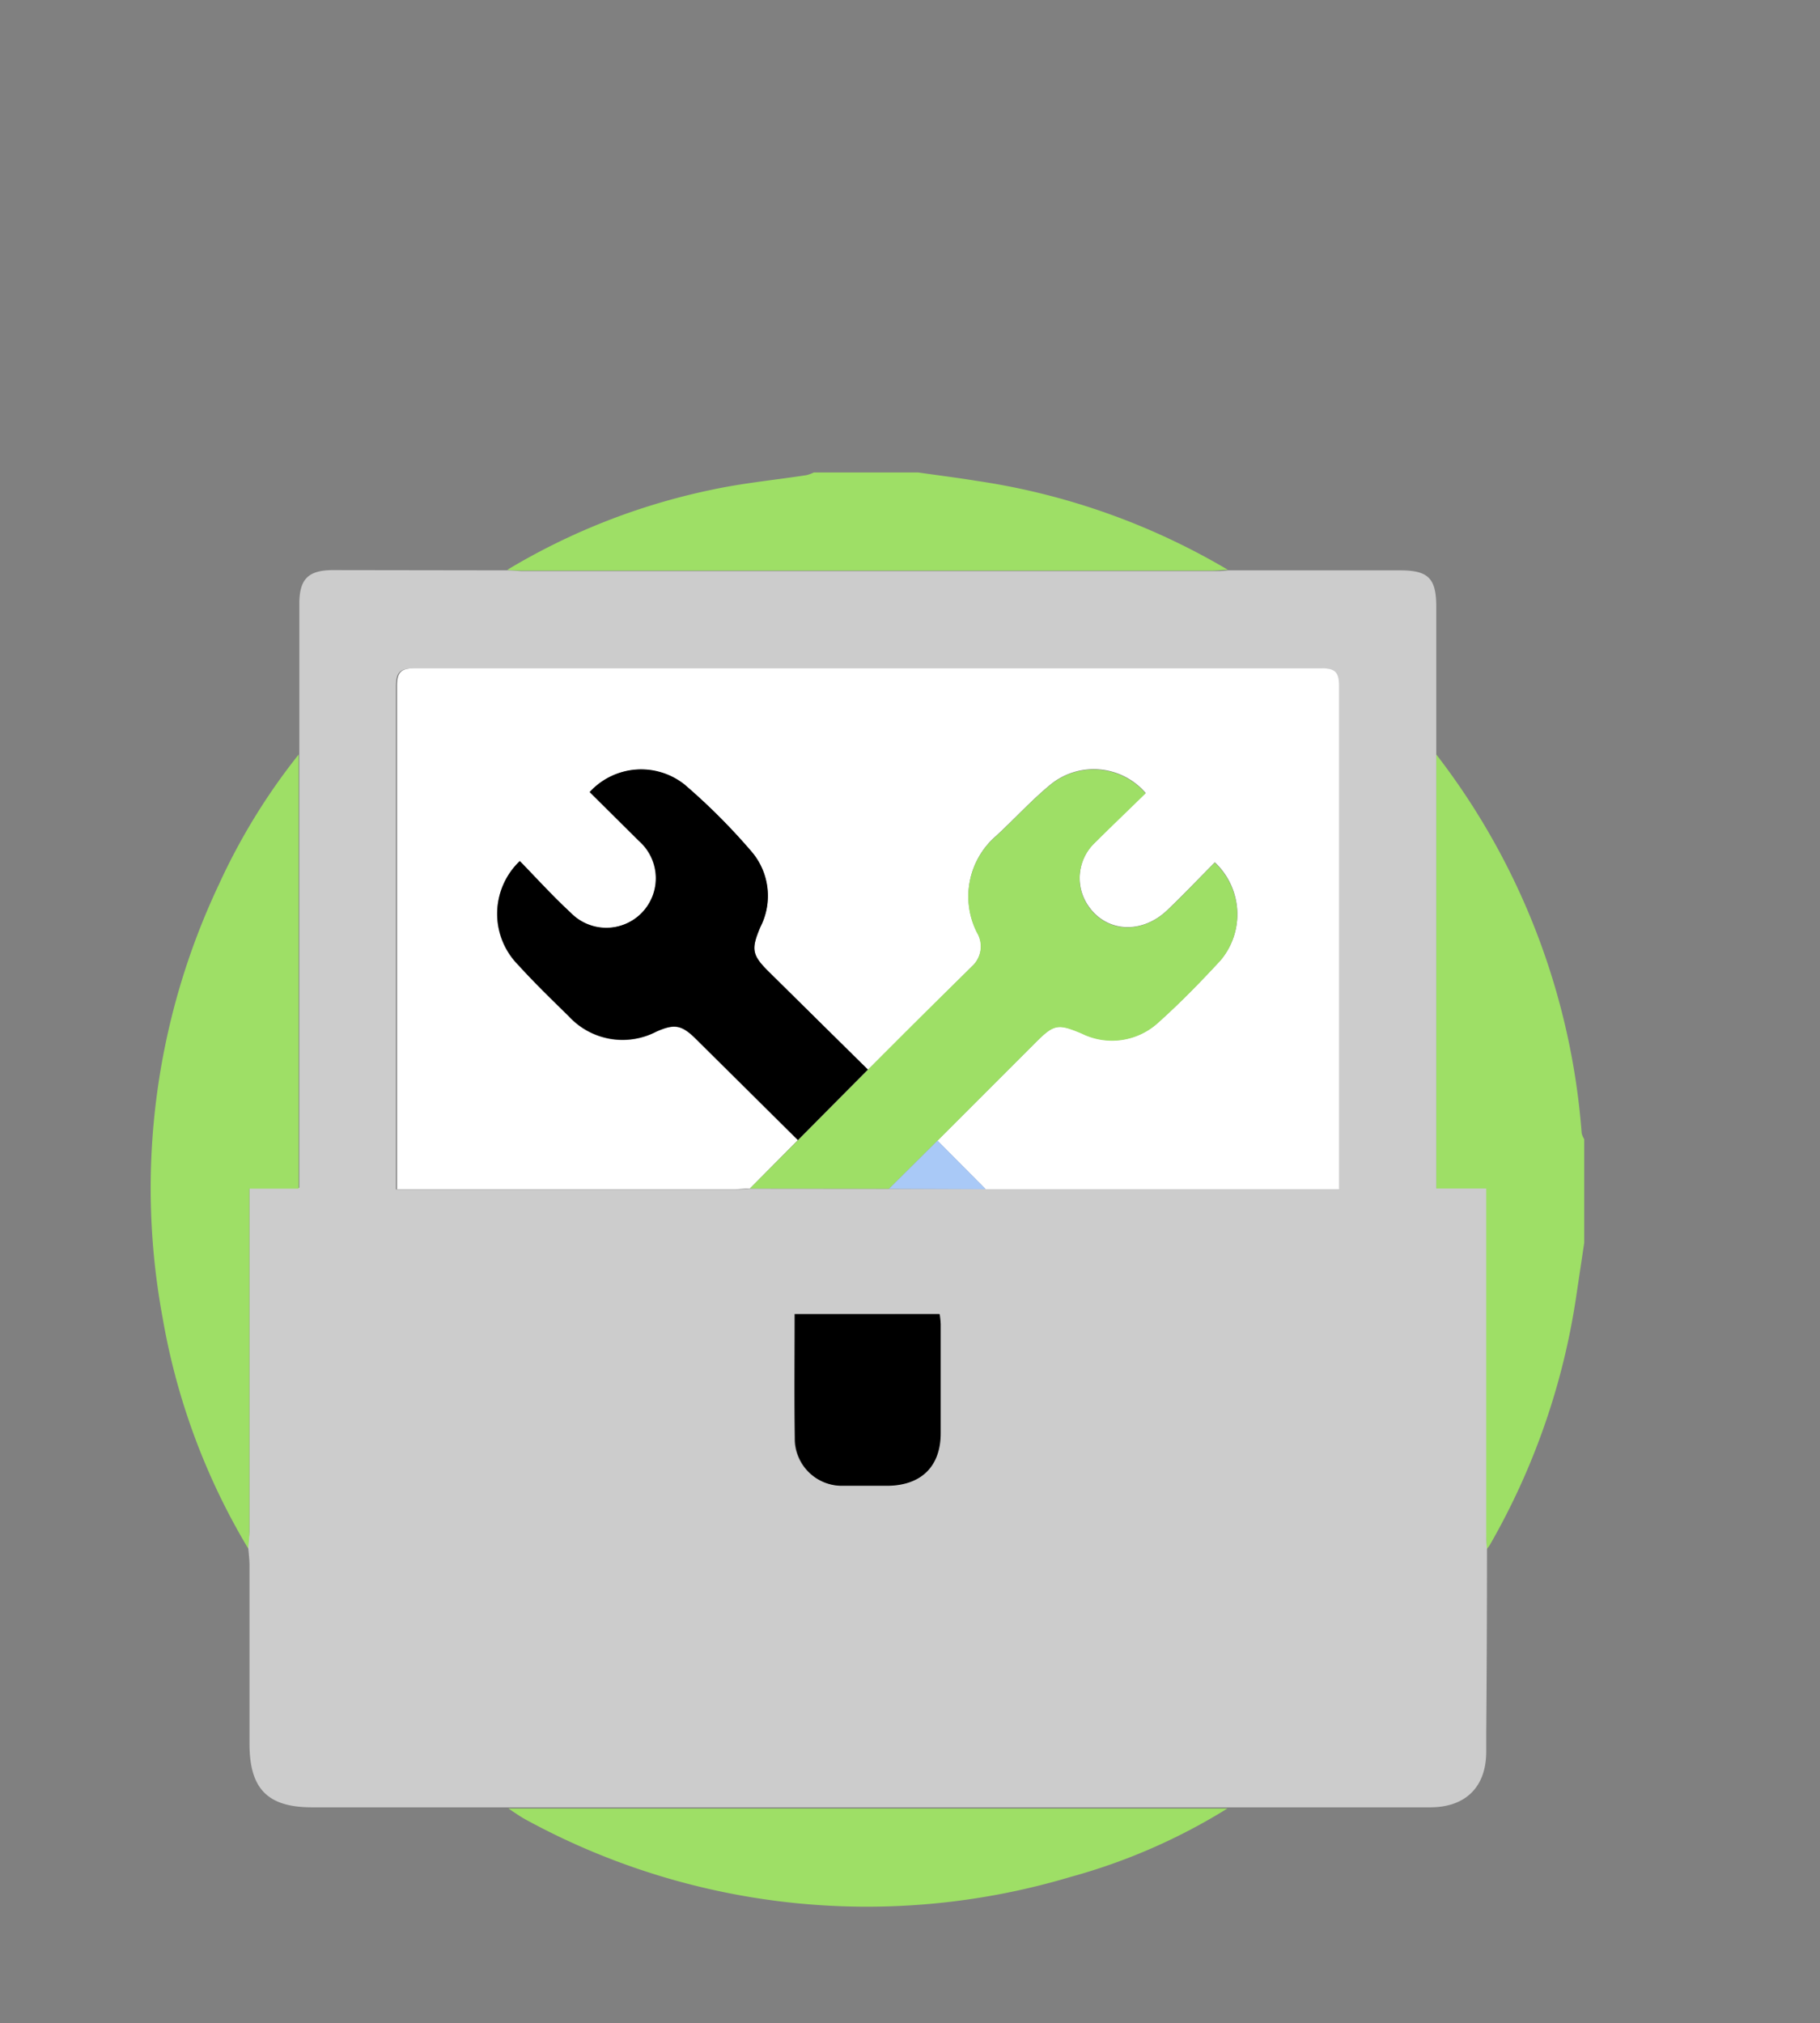
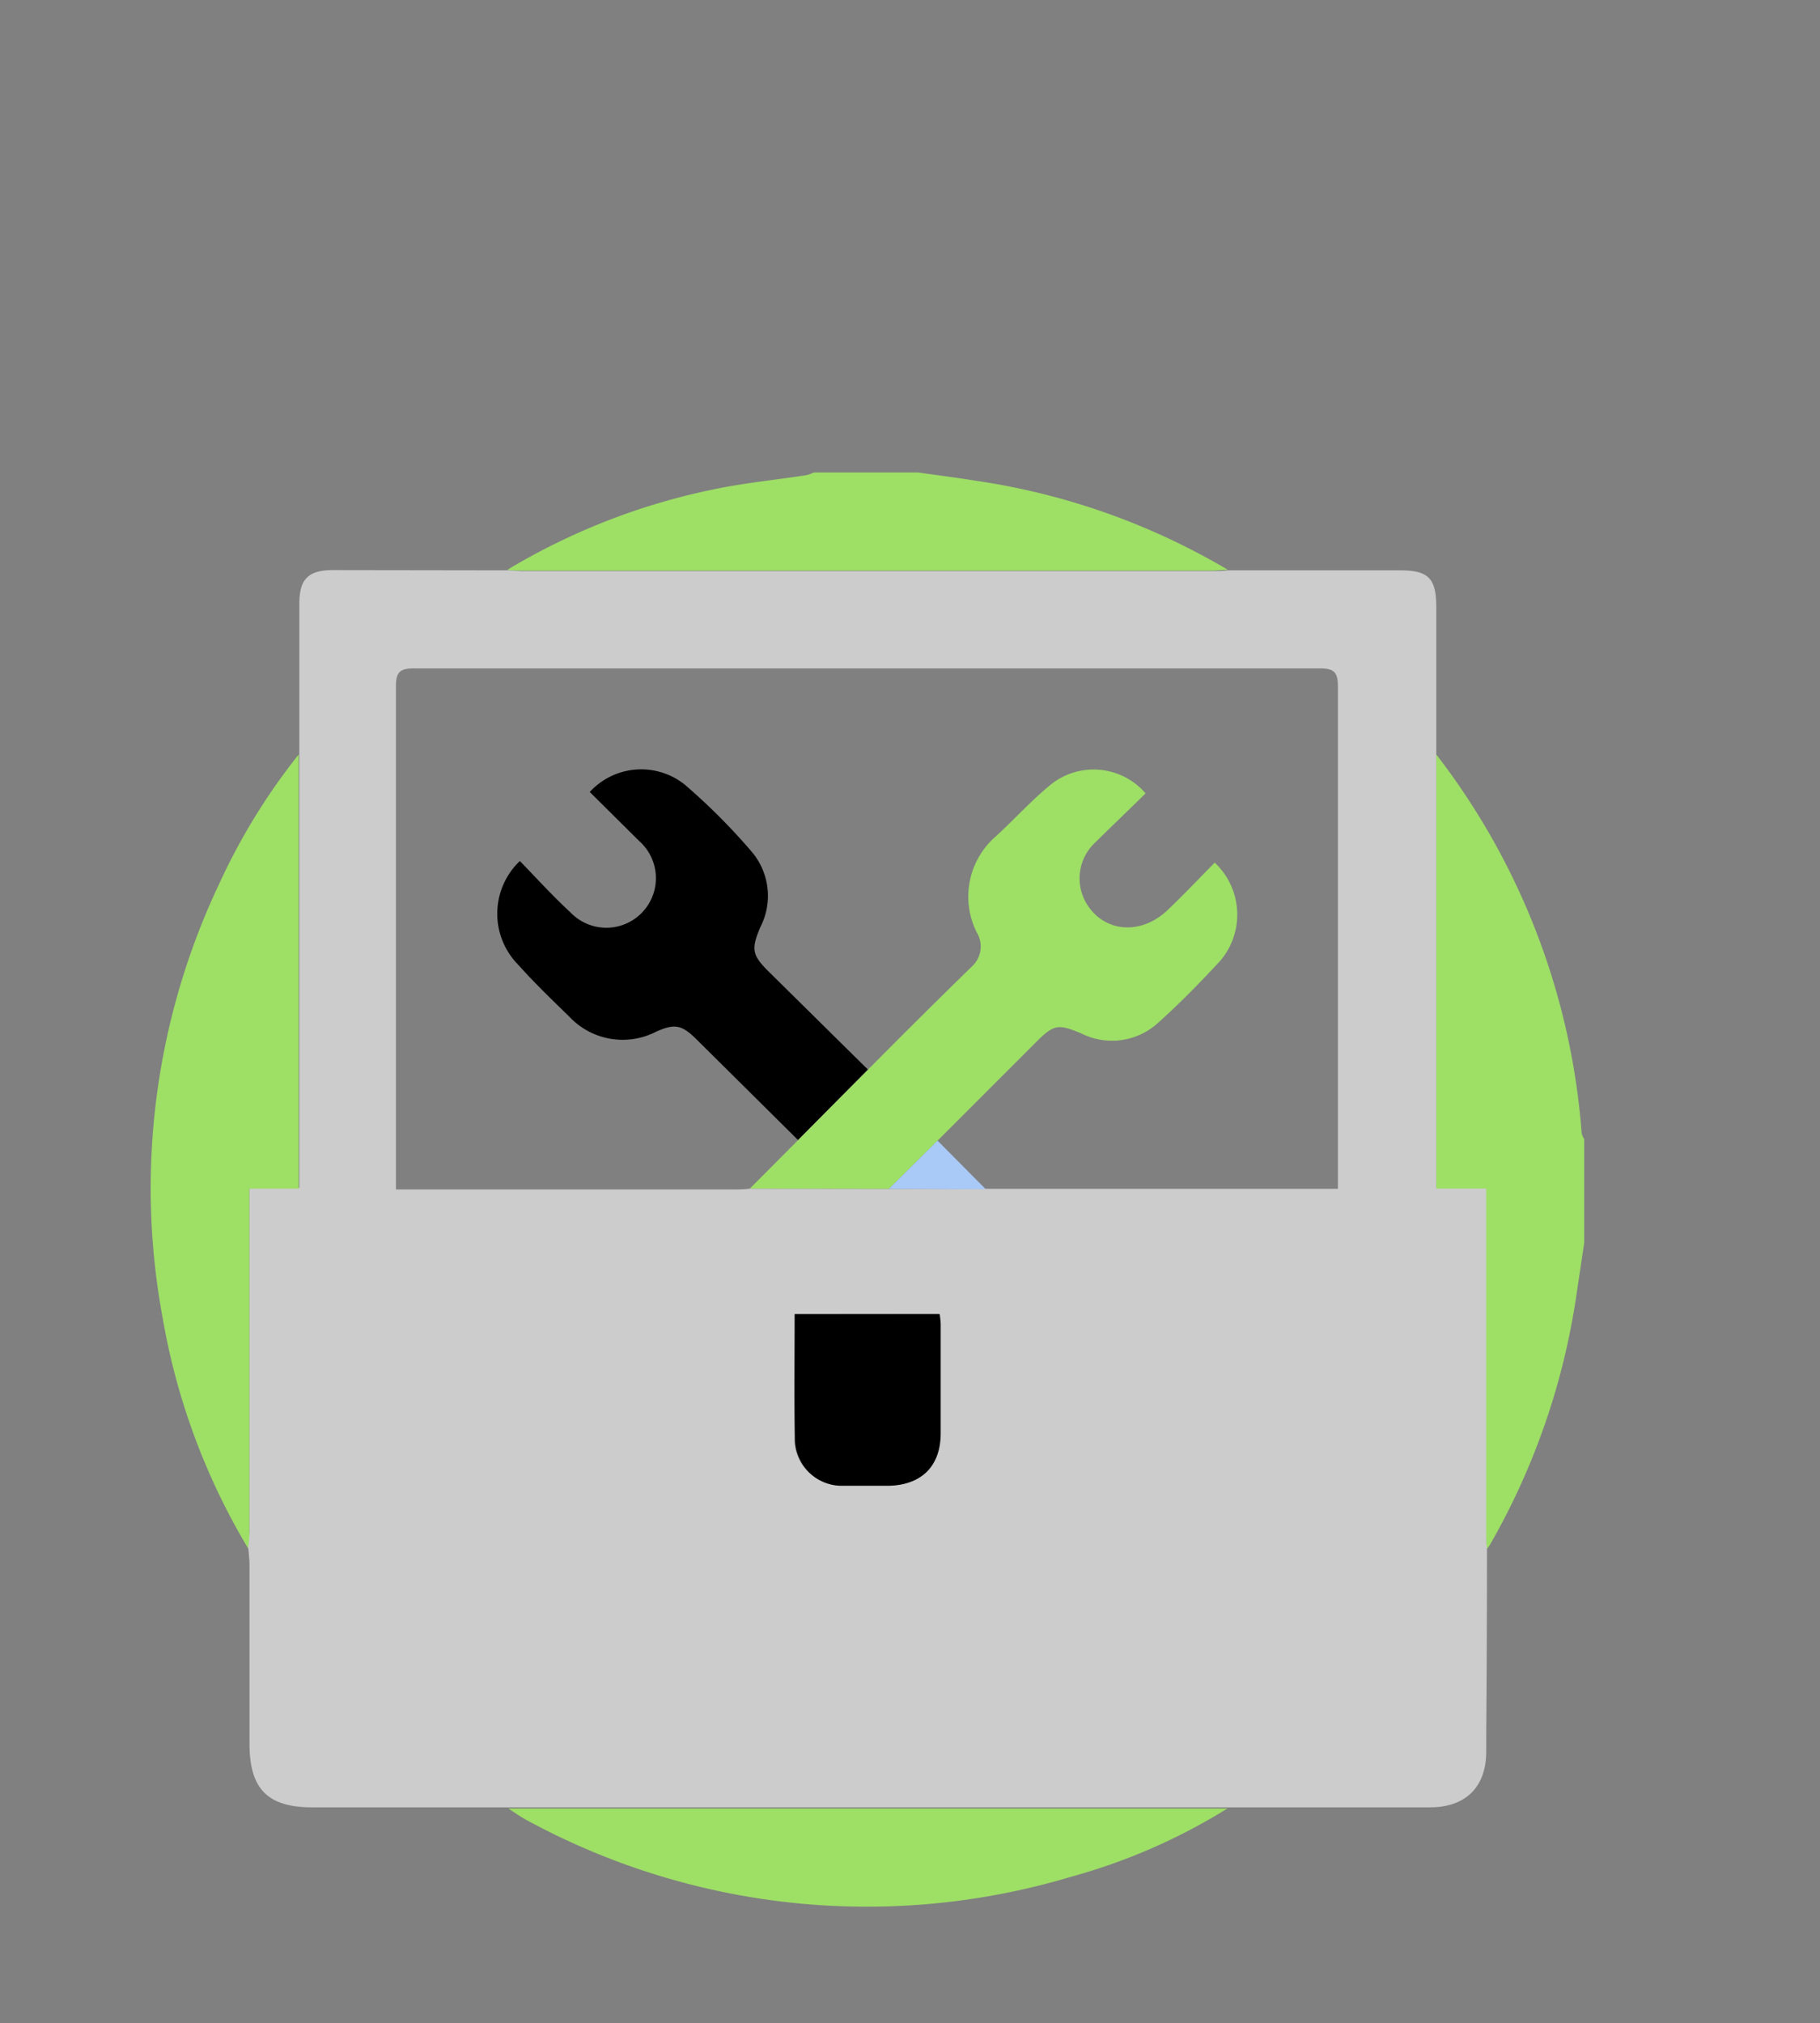
<svg xmlns="http://www.w3.org/2000/svg" viewBox="0 0 143.19 159.14">
  <rect x="0" y="0" width="143.19" height="159.14" fill="#808080" stroke="none" />
  <defs>
    <style>
      .cls-1 {
        fill: none;
        opacity: 0.61;
      }

      .cls-2 {
        fill: #9edf66;
      }

      .cls-3 {
        fill: #ccc;
      }

      .cls-4 {
        fill: #fff;
      }

      .cls-5 {
        fill: #a9c9f7;
      }
    </style>
  </defs>
  <title>m5</title>
  <g id="Layer_2" data-name="Layer 2">
    <g id="Layer_1-2" data-name="Layer 1">
      <rect class="cls-1" width="143.19" height="159.14" />
      <g>
        <path class="cls-2" d="M113,59.34a55.54,55.54,0,0,1,11.44,29.79,1.59,1.59,0,0,0,.2.47v8.15q-.32,2.14-.64,4.28a55.56,55.56,0,0,1-6.79,19.49,3.15,3.15,0,0,1-.26.34c0-.48-.06-1-.06-1.43q0-12.76,0-25.53c0-.43,0-.85,0-1.38H113v-1.4q0-15.35,0-30.7C113,60.73,113,60,113,59.34Z" />
        <path class="cls-2" d="M72.23,37.16c1.53.22,3.07.41,4.6.66a54.3,54.3,0,0,1,19.78,7c-.4,0-.81.06-1.21.06H41.12c-.4,0-.8,0-1.21-.06A51.57,51.57,0,0,1,56,38.52c2.46-.53,5-.77,7.46-1.15a3,3,0,0,0,.57-.21Z" />
        <path class="cls-3" d="M39.91,44.86c.4,0,.8.06,1.21.06H95.41c.4,0,.8,0,1.21-.06l13.53,0c2.24,0,2.85.63,2.85,2.88q0,5.77,0,11.55c0,.7,0,1.39,0,2.09q0,15.35,0,30.7v1.4h3.93c0,.53,0,1,0,1.38q0,12.76,0,25.53c0,.48,0,1,.06,1.43q0,7.31-.06,14.63c0,.44,0,.88,0,1.32,0,2.77-1.61,4.37-4.39,4.38-4.8,0-9.61,0-14.41,0-.51,0-1,0-1.54,0s-.73,0-1.1,0H41.06c-.37,0-.73,0-1.1,0l-15.41,0c-3.49,0-4.92-1.45-4.92-5q0-7,0-14c0-.47-.06-.95-.1-1.42s.09-.87.09-1.31q0-12.82,0-25.63c0-.42,0-.85,0-1.37h3.93v-1.4q0-15,0-30c0-.92,0-1.83,0-2.75q0-5.88,0-11.77c0-1.95.69-2.65,2.63-2.66Zm30,48.64,7.6,0h27.75V92.28c0-12.77,0-25.54,0-38.31,0-1.14-.35-1.4-1.44-1.4q-35.61,0-71.23,0c-1.09,0-1.44.26-1.44,1.4,0,12.77,0,25.54,0,38.31,0,.39,0,.78,0,1.27H57.67c.44,0,.88,0,1.31-.06Zm-7.41,9.85c0,3.35,0,6.58,0,9.8a3.69,3.69,0,0,0,3.74,3.69c1.17,0,2.35,0,3.52,0,2.65,0,4.18-1.5,4.2-4.14,0-2.86,0-5.73,0-8.59a7.27,7.27,0,0,0-.08-.77Z" />
        <path class="cls-2" d="M23.5,59.34c0,.92,0,1.83,0,2.75q0,15,0,30v1.4H19.62c0,.53,0,.95,0,1.37q0,12.82,0,25.63c0,.44-.06.87-.09,1.31a52.66,52.66,0,0,1-6.73-18.12,55.86,55.86,0,0,1,4.41-34.09A49.29,49.29,0,0,1,23.5,59.34Z" />
        <path class="cls-2" d="M40,142.24c.37,0,.73,0,1.1,0H95.47c.37,0,.73,0,1.1,0a46.8,46.8,0,0,1-12.33,5.38,56,56,0,0,1-42.7-4.41C41,142.93,40.49,142.57,40,142.24Z" />
-         <path class="cls-4" d="M59,93.48c-.44,0-.88.06-1.31.06H31.24c0-.49,0-.88,0-1.27,0-12.77,0-25.54,0-38.31,0-1.14.35-1.4,1.44-1.4q35.61,0,71.23,0c1.09,0,1.44.26,1.44,1.4,0,12.77,0,25.54,0,38.31v1.26H77.54l-3.79-3.82L81.46,82c1.47-1.47,1.76-1.52,3.66-.73a5.37,5.37,0,0,0,6-.85c1.72-1.54,3.34-3.2,4.91-4.9a5.6,5.6,0,0,0-.45-7.7c-1.23,1.24-2.44,2.51-3.71,3.73-2.07,2-4.94,1.77-6.33-.44a3.85,3.85,0,0,1,.6-4.84c1.3-1.33,2.65-2.61,4-3.9a5.39,5.39,0,0,0-7.45-.7c-1.53,1.25-2.86,2.73-4.32,4.07a6.27,6.27,0,0,0-1.5,7.59A2.12,2.12,0,0,1,76.48,76q-4.09,4.08-8.2,8.15l-7.82-7.73c-1.32-1.31-1.38-1.77-.64-3.51a5.36,5.36,0,0,0-.68-5.9,48.66,48.66,0,0,0-5.29-5.28,5.49,5.49,0,0,0-7.47.58l3.89,3.86a3.9,3.9,0,1,1-5.39,5.63c-1.38-1.29-2.65-2.7-4-4.06a5.72,5.72,0,0,0-.12,8.17c1.3,1.4,2.67,2.73,4,4.06a5.75,5.75,0,0,0,6.87,1.18c1.44-.63,2-.53,3.13.6l8,7.93Z" />
        <path class="cls-2" d="M59,93.48l3.8-3.82,5.5-5.54Q72.38,80,76.48,76a2.12,2.12,0,0,0,.38-2.64,6.27,6.27,0,0,1,1.5-7.59c1.46-1.34,2.79-2.82,4.32-4.07a5.39,5.39,0,0,1,7.45.7c-1.31,1.29-2.65,2.57-4,3.9a3.85,3.85,0,0,0-.6,4.84c1.39,2.21,4.26,2.42,6.33.44,1.27-1.21,2.48-2.49,3.71-3.73a5.6,5.6,0,0,1,.45,7.7c-1.57,1.7-3.19,3.36-4.91,4.9a5.37,5.37,0,0,1-6,.85c-1.9-.8-2.19-.74-3.66.73l-7.71,7.71L69.94,93.5Z" />
        <path d="M62.53,103.36h11.4a7.27,7.27,0,0,1,.08.77c0,2.86,0,5.73,0,8.59,0,2.64-1.55,4.12-4.2,4.14-1.17,0-2.35,0-3.52,0a3.69,3.69,0,0,1-3.74-3.69C62.48,109.93,62.53,106.7,62.53,103.36Z" />
        <path class="cls-5" d="M69.94,93.5l3.82-3.79,3.79,3.82Z" />
        <path d="M68.28,84.12l-5.5,5.54-8-7.93c-1.14-1.13-1.7-1.23-3.13-.6a5.75,5.75,0,0,1-6.87-1.18c-1.37-1.33-2.75-2.66-4-4.06a5.72,5.72,0,0,1,.12-8.17c1.32,1.36,2.59,2.76,4,4.06a3.9,3.9,0,1,0,5.39-5.63l-3.89-3.86a5.49,5.49,0,0,1,7.47-.58A48.66,48.66,0,0,1,59.15,67a5.36,5.36,0,0,1,.68,5.9c-.74,1.74-.68,2.2.64,3.51Z" />
      </g>
    </g>
  </g>
</svg>